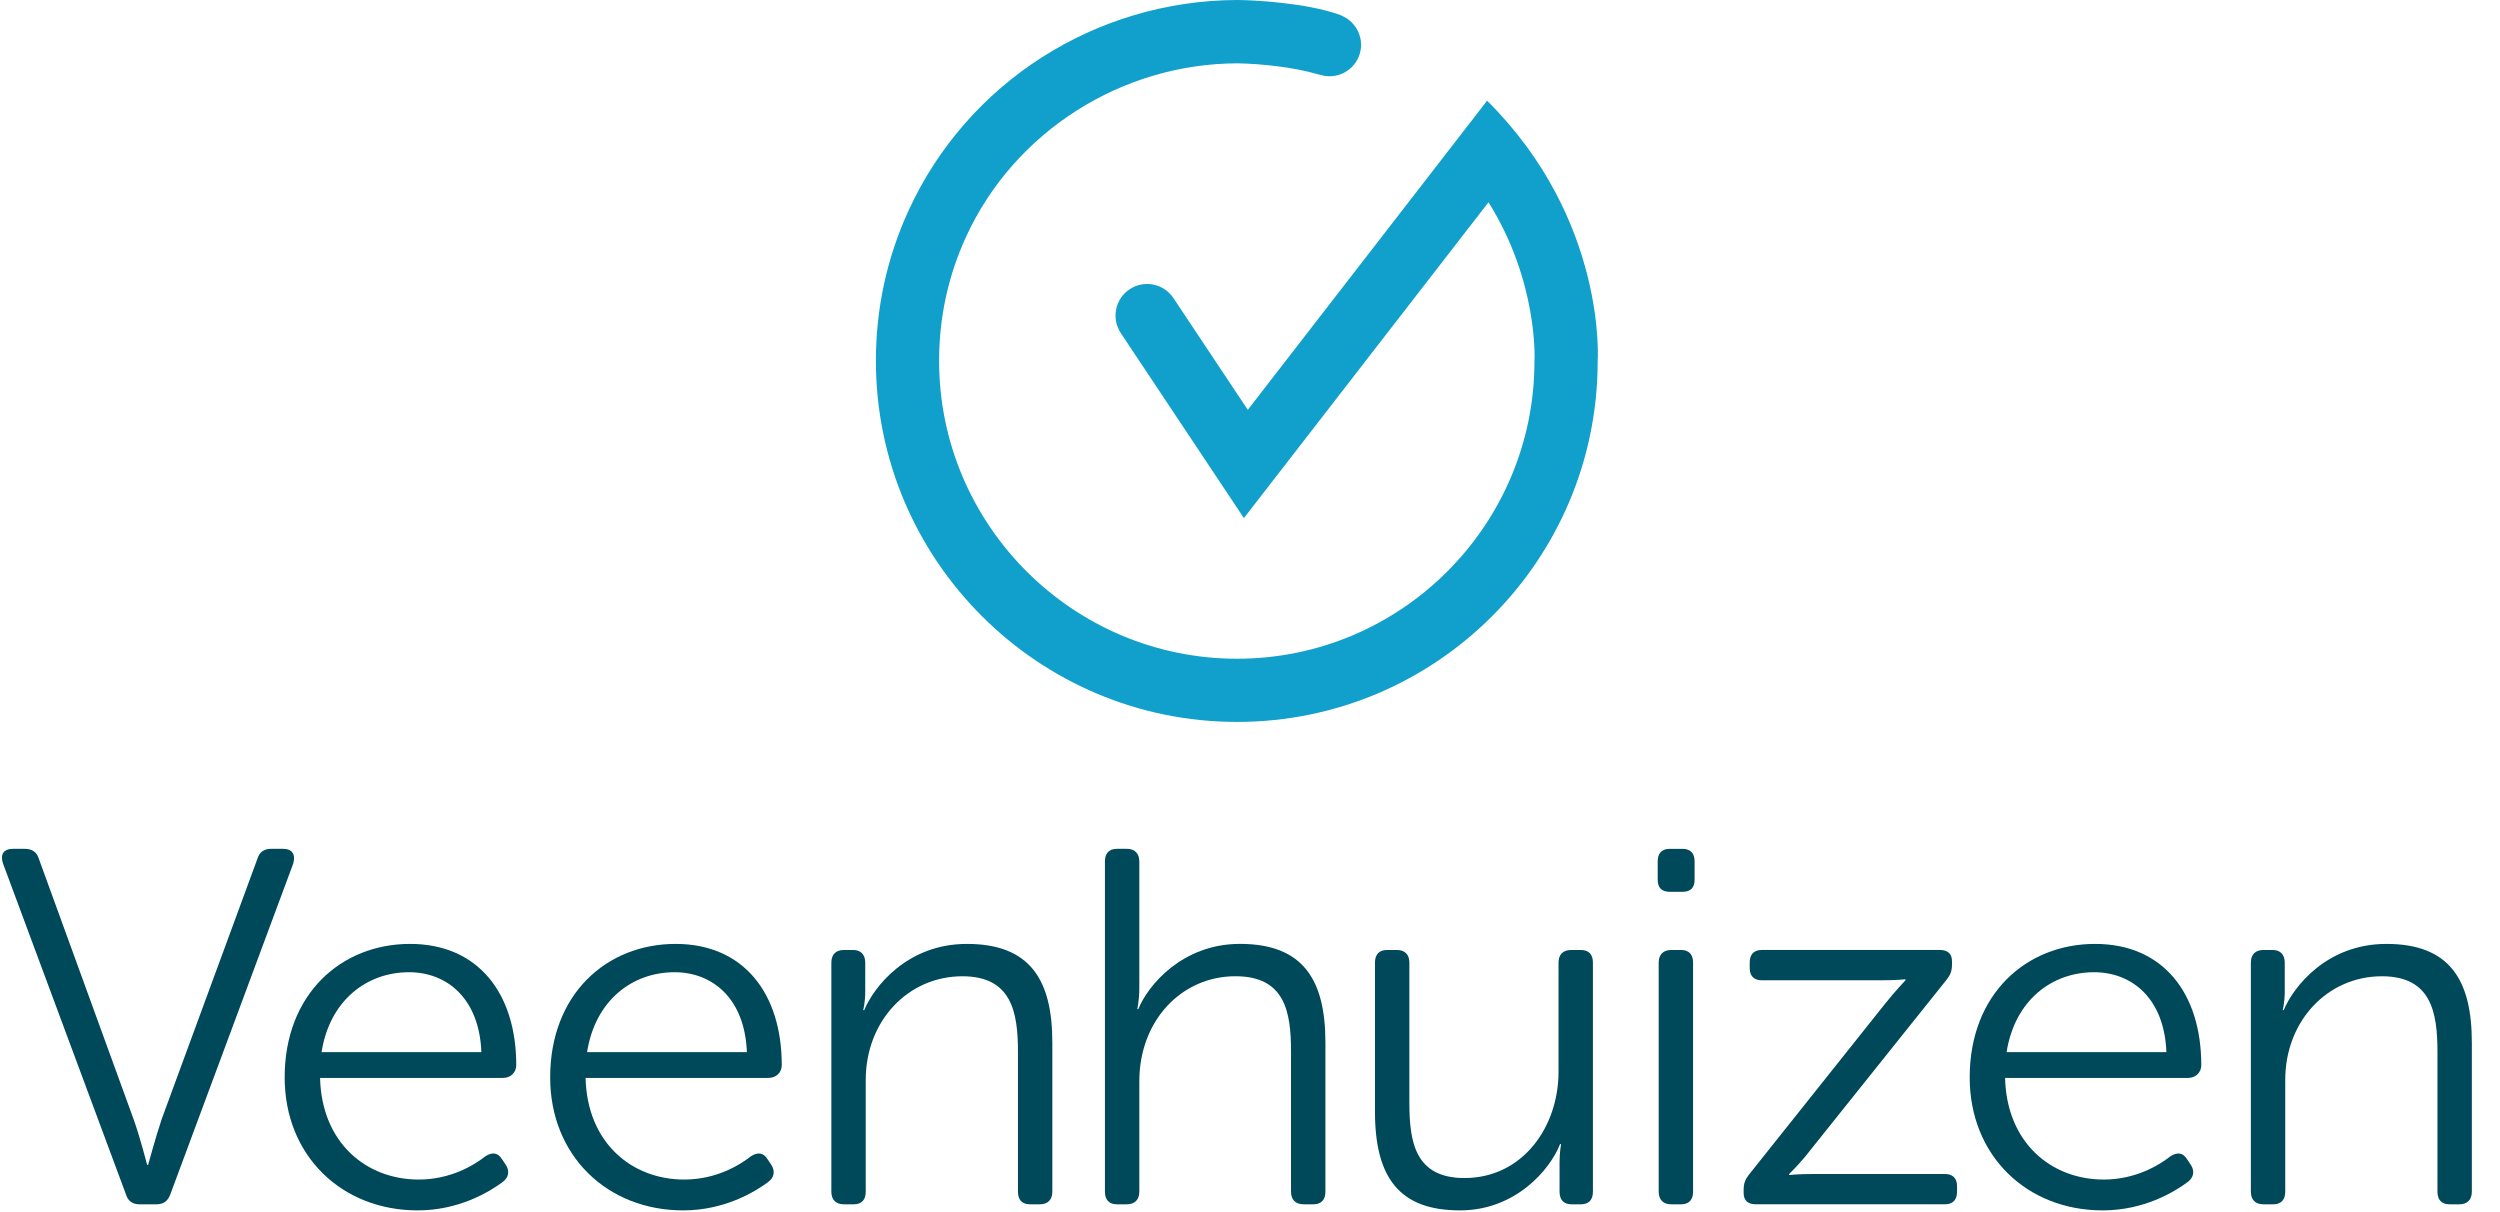
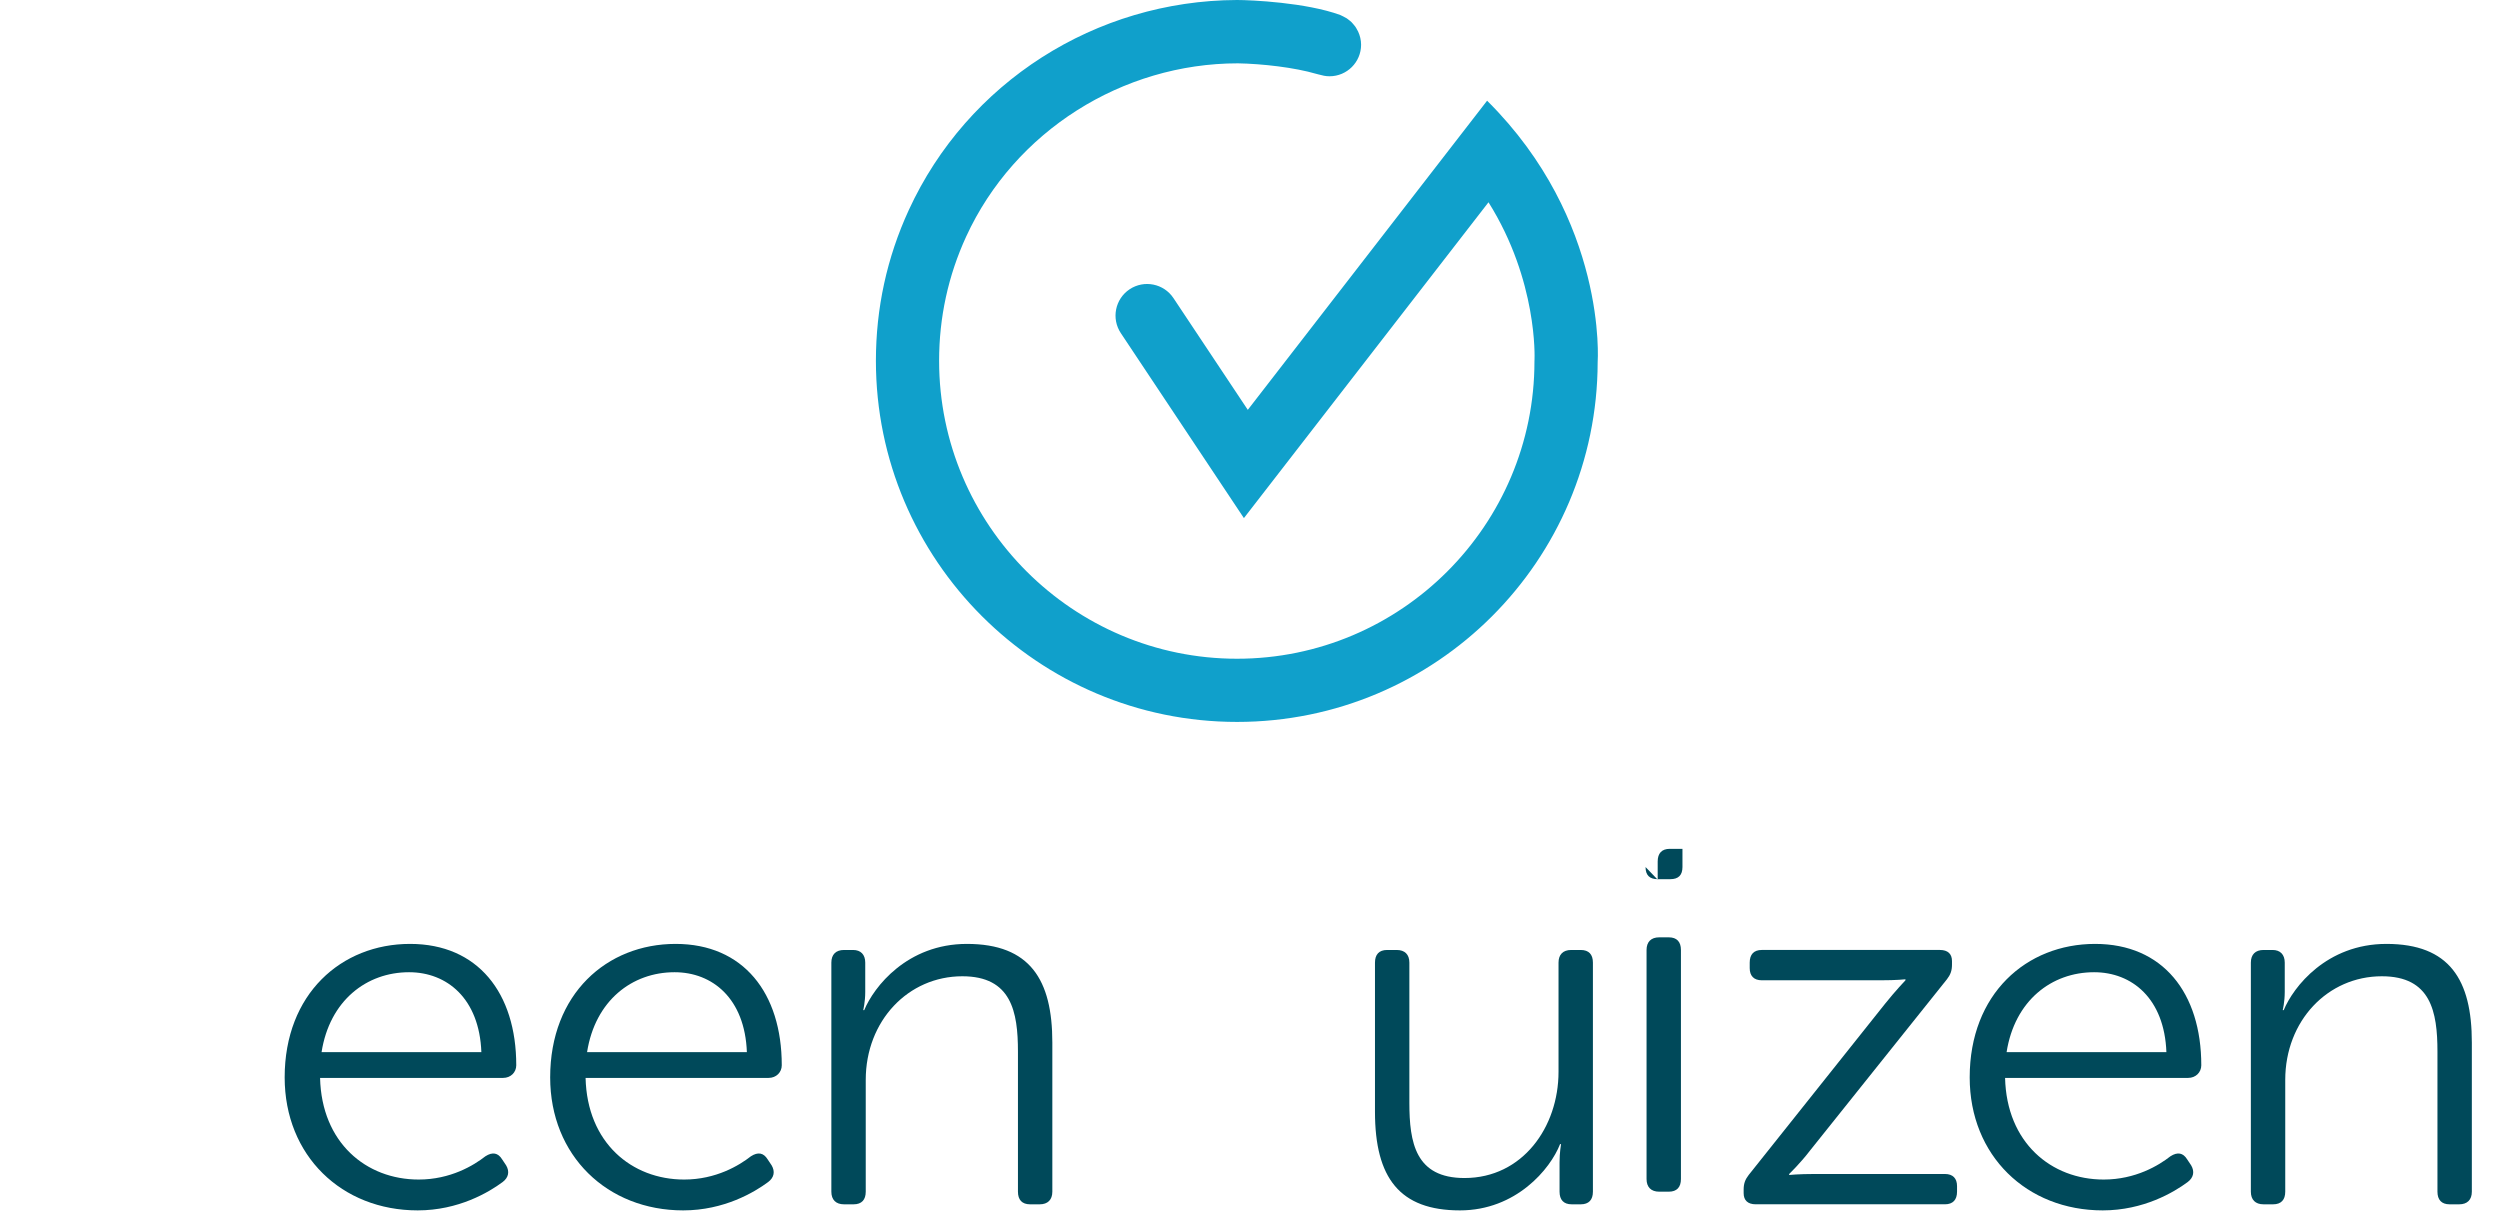
<svg xmlns="http://www.w3.org/2000/svg" id="Layer_2" viewBox="0 0 109.998 53.324">
  <defs>
    <style>.cls-1{fill:#10a0cb;}.cls-2{fill:#00495a;}.cls-3{clip-path:url(#clippath);}.cls-4{fill:none;}</style>
    <clipPath id="clippath">
      <rect class="cls-4" width="109.998" height="53.324" />
    </clipPath>
  </defs>
  <g id="Layer_1-2">
    <g class="cls-3">
-       <path class="cls-2" d="M.132,37.993c-.133-.4,.022-.645,.445-.645h.512c.311,0,.534,.133,.623,.445l4.16,11.436c.29,.801,.601,2.024,.601,2.024h.044s.334-1.223,.601-2.024l4.205-11.436c.089-.312,.312-.445,.601-.445h.534c.4,0,.556,.245,.445,.645l-5.407,14.551c-.111,.311-.311,.445-.623,.445h-.734c-.289,0-.512-.134-.6-.445L.132,37.993Z" />
      <path class="cls-2" d="M18.043,41.531c2.981,0,4.672,2.158,4.672,5.34,0,.311-.244,.556-.578,.556H14.083c.066,2.848,2.024,4.472,4.338,4.472,1.402,0,2.425-.623,2.937-1.024,.311-.2,.556-.155,.734,.134l.178,.267c.156,.267,.112,.534-.156,.734-.6,.445-1.935,1.246-3.737,1.246-3.338,0-5.852-2.403-5.852-5.852,0-3.671,2.492-5.873,5.518-5.873m3.137,4.761c-.089-2.358-1.513-3.515-3.182-3.515-1.868,0-3.493,1.246-3.849,3.515h7.031Z" />
      <path class="cls-2" d="M29.725,41.531c2.981,0,4.672,2.158,4.672,5.34,0,.311-.244,.556-.578,.556h-8.054c.066,2.848,2.024,4.472,4.338,4.472,1.402,0,2.425-.623,2.937-1.024,.311-.2,.556-.155,.734,.134l.178,.267c.156,.267,.112,.534-.156,.734-.6,.445-1.935,1.246-3.737,1.246-3.338,0-5.852-2.403-5.852-5.852,0-3.671,2.492-5.873,5.518-5.873m3.137,4.761c-.089-2.358-1.513-3.515-3.182-3.515-1.868,0-3.493,1.246-3.849,3.515h7.031Z" />
      <path class="cls-2" d="M36.579,42.354c0-.356,.2-.556,.556-.556h.401c.334,0,.534,.2,.534,.556v1.291c0,.444-.089,.8-.089,.8h.044c.423-1.023,1.891-2.914,4.517-2.914,2.781,0,3.76,1.579,3.76,4.338v6.564c0,.356-.201,.556-.556,.556h-.423c-.356,0-.534-.2-.534-.556v-6.163c0-1.758-.289-3.315-2.447-3.315-2.381,0-4.25,1.958-4.25,4.561v4.917c0,.356-.178,.556-.534,.556h-.423c-.356,0-.556-.2-.556-.556v-10.079Z" />
-       <path class="cls-2" d="M48.616,37.904c0-.356,.178-.557,.534-.557h.423c.356,0,.556,.201,.556,.557v5.584c0,.512-.089,.913-.089,.913h.044c.423-1.046,1.936-2.871,4.472-2.871,2.782,0,3.761,1.58,3.761,4.339v6.563c0,.356-.179,.557-.534,.557h-.423c-.356,0-.556-.201-.556-.557v-6.163c0-1.757-.267-3.315-2.448-3.315-2.358,0-4.227,1.936-4.227,4.628v4.85c0,.356-.2,.557-.556,.557h-.423c-.356,0-.534-.201-.534-.557v-14.528Z" />
      <path class="cls-2" d="M60.498,42.354c0-.356,.178-.556,.534-.556h.423c.356,0,.556,.2,.556,.556v6.163c0,1.758,.267,3.315,2.425,3.315,2.559,0,4.138-2.247,4.138-4.672v-4.806c0-.356,.2-.556,.556-.556h.423c.356,0,.534,.2,.534,.556v10.079c0,.356-.178,.556-.534,.556h-.4c-.356,0-.534-.2-.534-.556v-1.291c0-.445,.066-.801,.066-.801h-.044c-.423,1.091-1.936,2.915-4.405,2.915-2.648,0-3.738-1.424-3.738-4.339v-6.563Z" />
-       <path class="cls-2" d="M72.937,38.705v-.801c0-.356,.177-.556,.533-.556h.557c.356,0,.534,.2,.534,.556v.801c0,.357-.178,.534-.534,.534h-.557c-.356,0-.533-.177-.533-.534m.044,3.649c0-.356,.2-.556,.556-.556h.423c.356,0,.534,.2,.534,.556v10.079c0,.356-.178,.556-.534,.556h-.423c-.356,0-.556-.2-.556-.556v-10.079Z" />
+       <path class="cls-2" d="M72.937,38.705v-.801c0-.356,.177-.556,.533-.556h.557v.801c0,.357-.178,.534-.534,.534h-.557c-.356,0-.533-.177-.533-.534m.044,3.649c0-.356,.2-.556,.556-.556h.423c.356,0,.534,.2,.534,.556v10.079c0,.356-.178,.556-.534,.556h-.423c-.356,0-.556-.2-.556-.556v-10.079Z" />
      <path class="cls-2" d="M76.719,52.343c0-.267,.067-.445,.222-.645l6.008-7.543c.445-.556,.89-1.023,.89-1.023v-.044s-.379,.044-1.113,.044h-5.206c-.356,0-.534-.2-.534-.534v-.245c0-.356,.178-.556,.534-.556h7.832c.356,0,.534,.178,.534,.489v.157c0,.266-.067,.444-.223,.645l-6.029,7.542c-.423,.556-.913,1.024-.913,1.024v.044s.401-.044,1.135-.044h5.718c.356,0,.534,.199,.534,.533v.245c0,.356-.178,.556-.534,.556h-8.321c-.356,0-.534-.178-.534-.489v-.156Z" />
      <path class="cls-2" d="M92.183,41.531c2.981,0,4.672,2.158,4.672,5.34,0,.311-.244,.556-.578,.556h-8.055c.067,2.848,2.025,4.472,4.339,4.472,1.402,0,2.425-.623,2.937-1.024,.311-.2,.556-.155,.734,.134l.178,.267c.156,.267,.111,.534-.155,.734-.601,.445-1.936,1.246-3.738,1.246-3.338,0-5.852-2.403-5.852-5.852,0-3.671,2.492-5.873,5.518-5.873m3.137,4.761c-.089-2.358-1.513-3.515-3.182-3.515-1.868,0-3.493,1.246-3.849,3.515h7.031Z" />
      <path class="cls-2" d="M99.036,42.354c0-.356,.2-.556,.556-.556h.401c.333,0,.534,.2,.534,.556v1.291c0,.444-.089,.8-.089,.8h.044c.423-1.023,1.891-2.914,4.517-2.914,2.781,0,3.76,1.579,3.76,4.338v6.564c0,.356-.2,.556-.556,.556h-.423c-.356,0-.534-.2-.534-.556v-6.163c0-1.758-.289-3.315-2.447-3.315-2.381,0-4.25,1.958-4.25,4.561v4.917c0,.356-.178,.556-.534,.556h-.423c-.356,0-.556-.2-.556-.556v-10.079Z" />
      <path class="cls-1" d="M65.431,4.431l-10.529,13.602-3.271-4.917c-.426-.64-1.289-.813-1.929-.388-.639,.426-.812,1.289-.387,1.929l5.416,8.139,10.762-13.896c2.174,3.464,2.026,6.881,2.025,6.915l-.003,.084c0,7.215-5.87,13.085-13.087,13.085s-13.108-5.881-13.108-13.109c0-1.908,.401-3.747,1.191-5.467,2.133-4.642,6.875-7.62,11.956-7.621,1.074,.02,2.486,.18,3.453,.464,.023,.007,.052,.012,.081,.021,.188,.051,.321,.084,.498,.084,.766,0,1.388-.621,1.388-1.387,0-.207-.049-.402-.13-.579-.012-.025-.027-.049-.041-.074-.026-.049-.052-.099-.084-.144-.028-.041-.061-.076-.093-.114-.025-.027-.048-.057-.074-.083-.041-.04-.087-.074-.132-.109-.026-.019-.049-.04-.075-.057-.05-.032-.103-.059-.158-.086-.027-.013-.053-.027-.081-.039-.017-.006-.031-.017-.048-.023C57.47,.11,55.047,0,54.427,0c-6.216,.024-11.858,3.62-14.443,9.246-.959,2.086-1.445,4.316-1.445,6.628,0,8.762,7.128,15.89,15.889,15.89s15.849-7.099,15.868-15.832c0,0,.446-6.225-4.865-11.502" />
    </g>
  </g>
</svg>